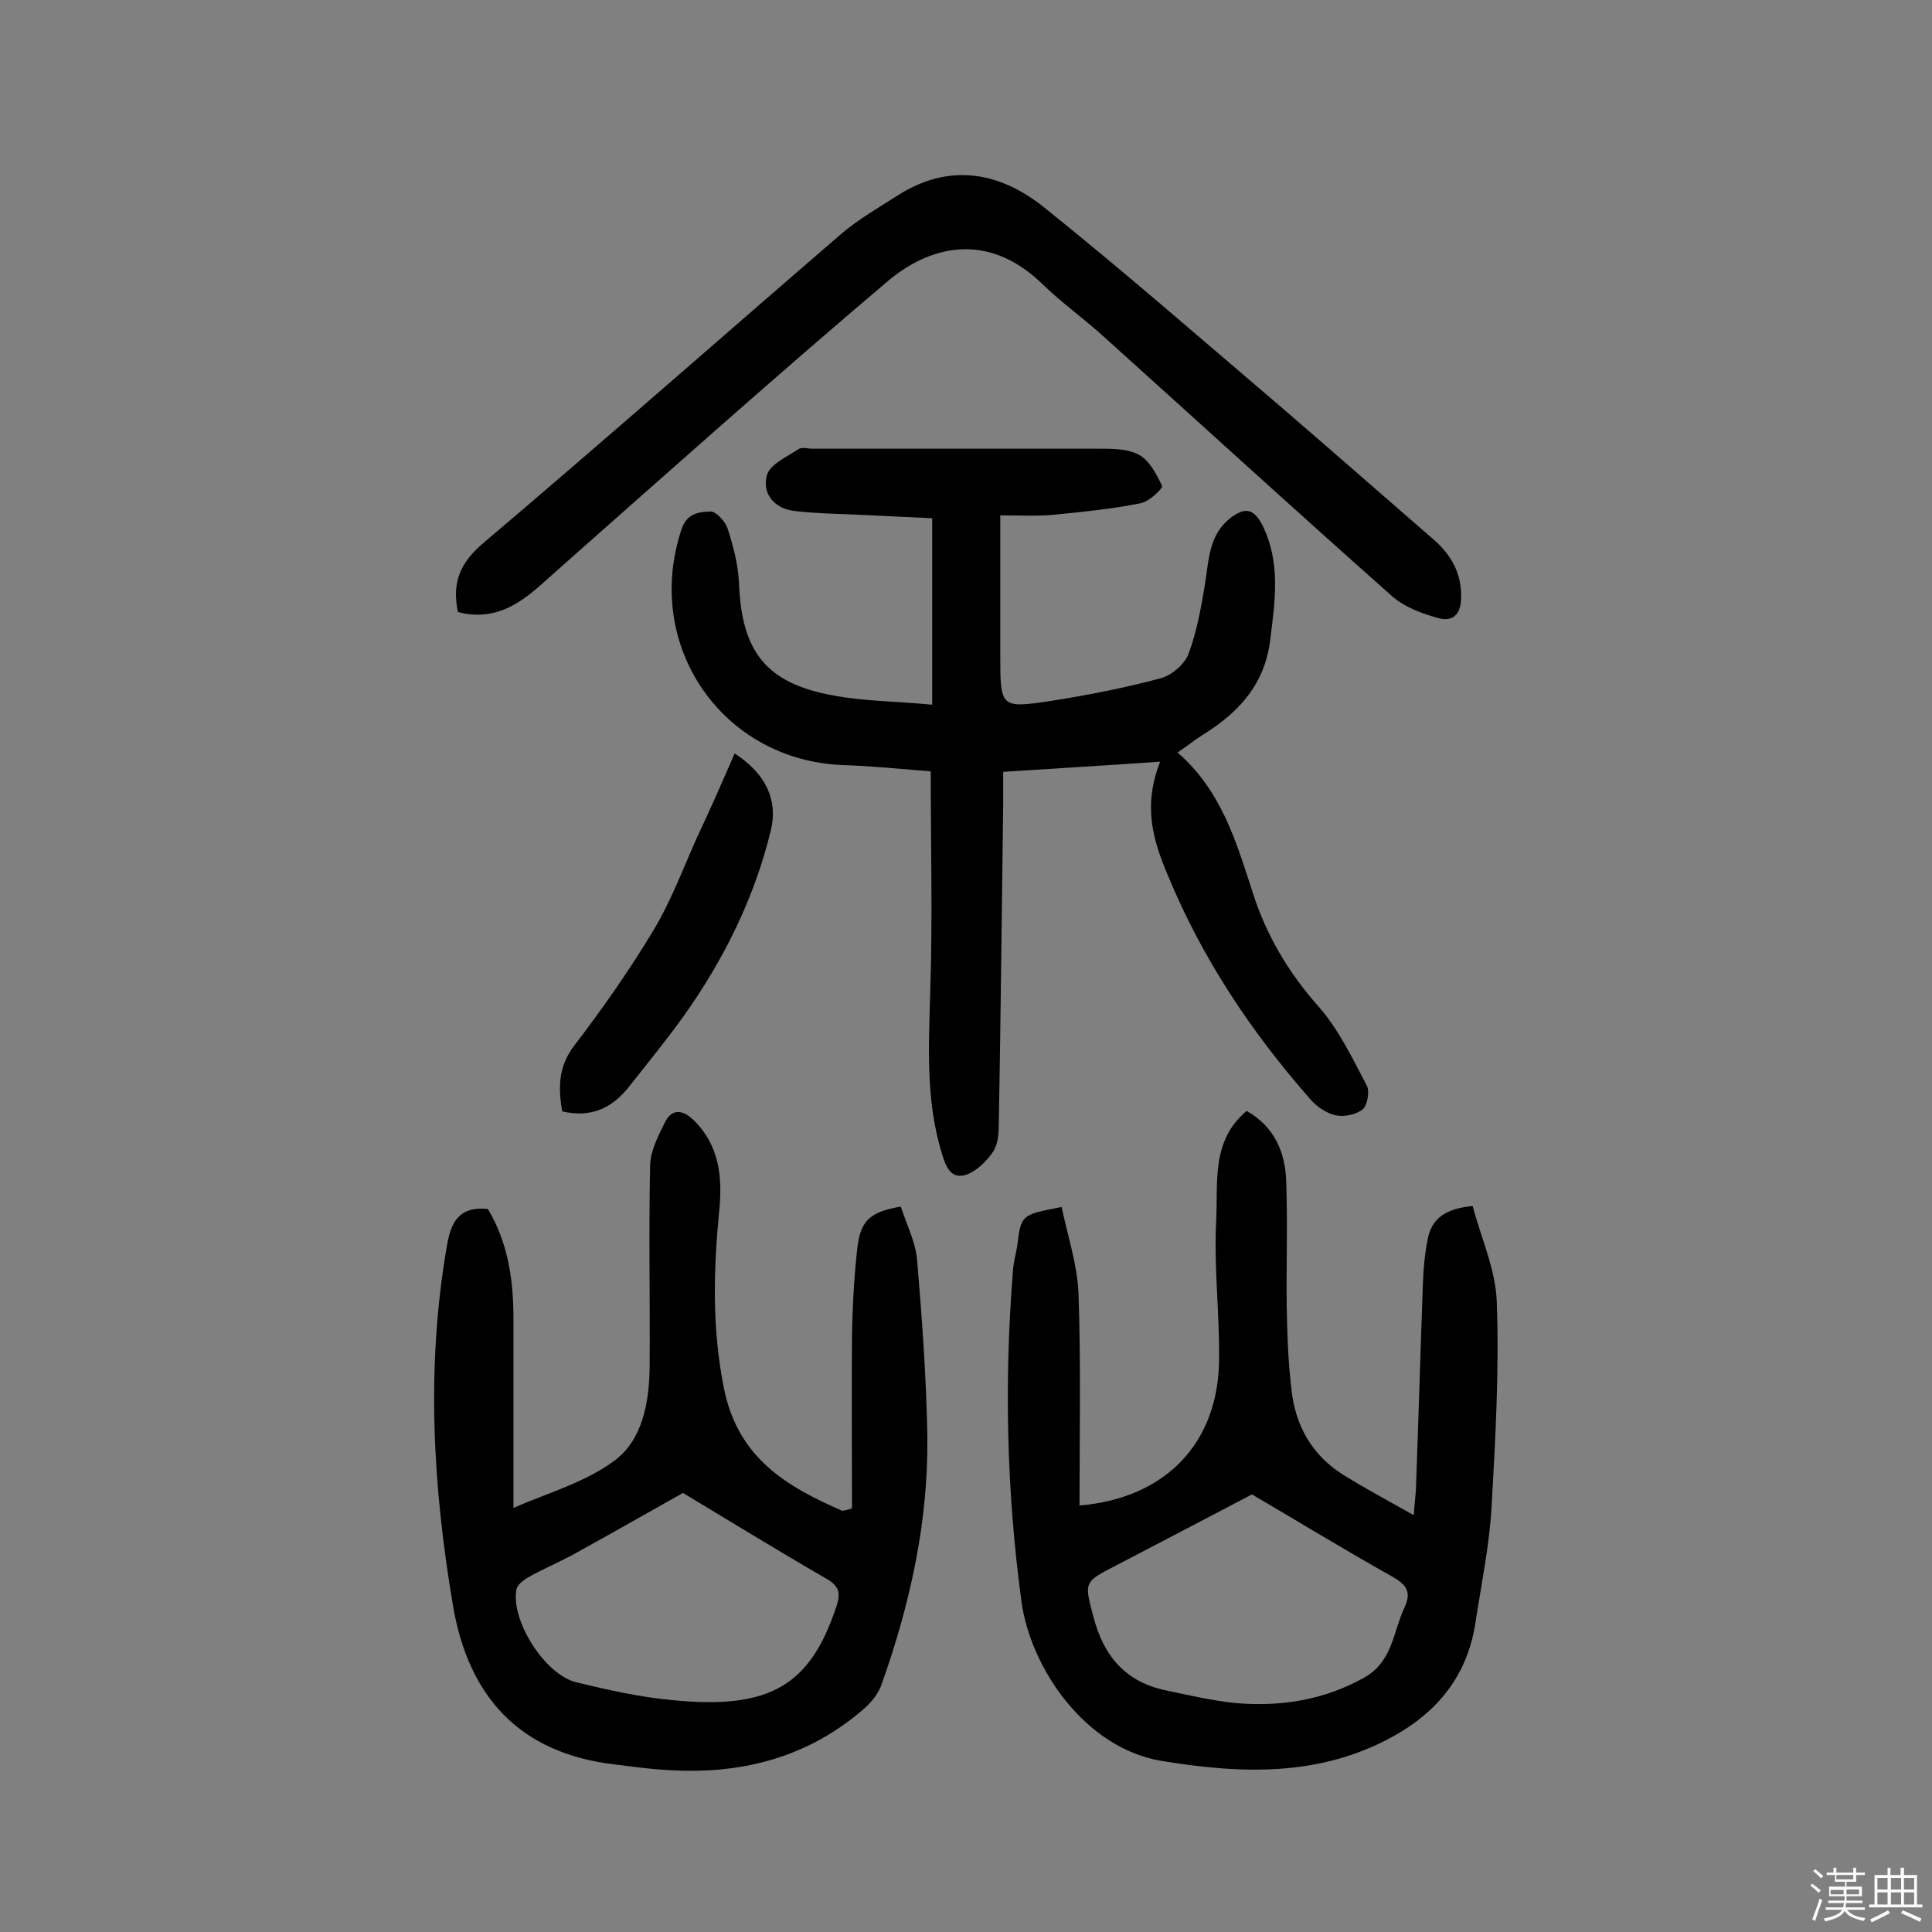
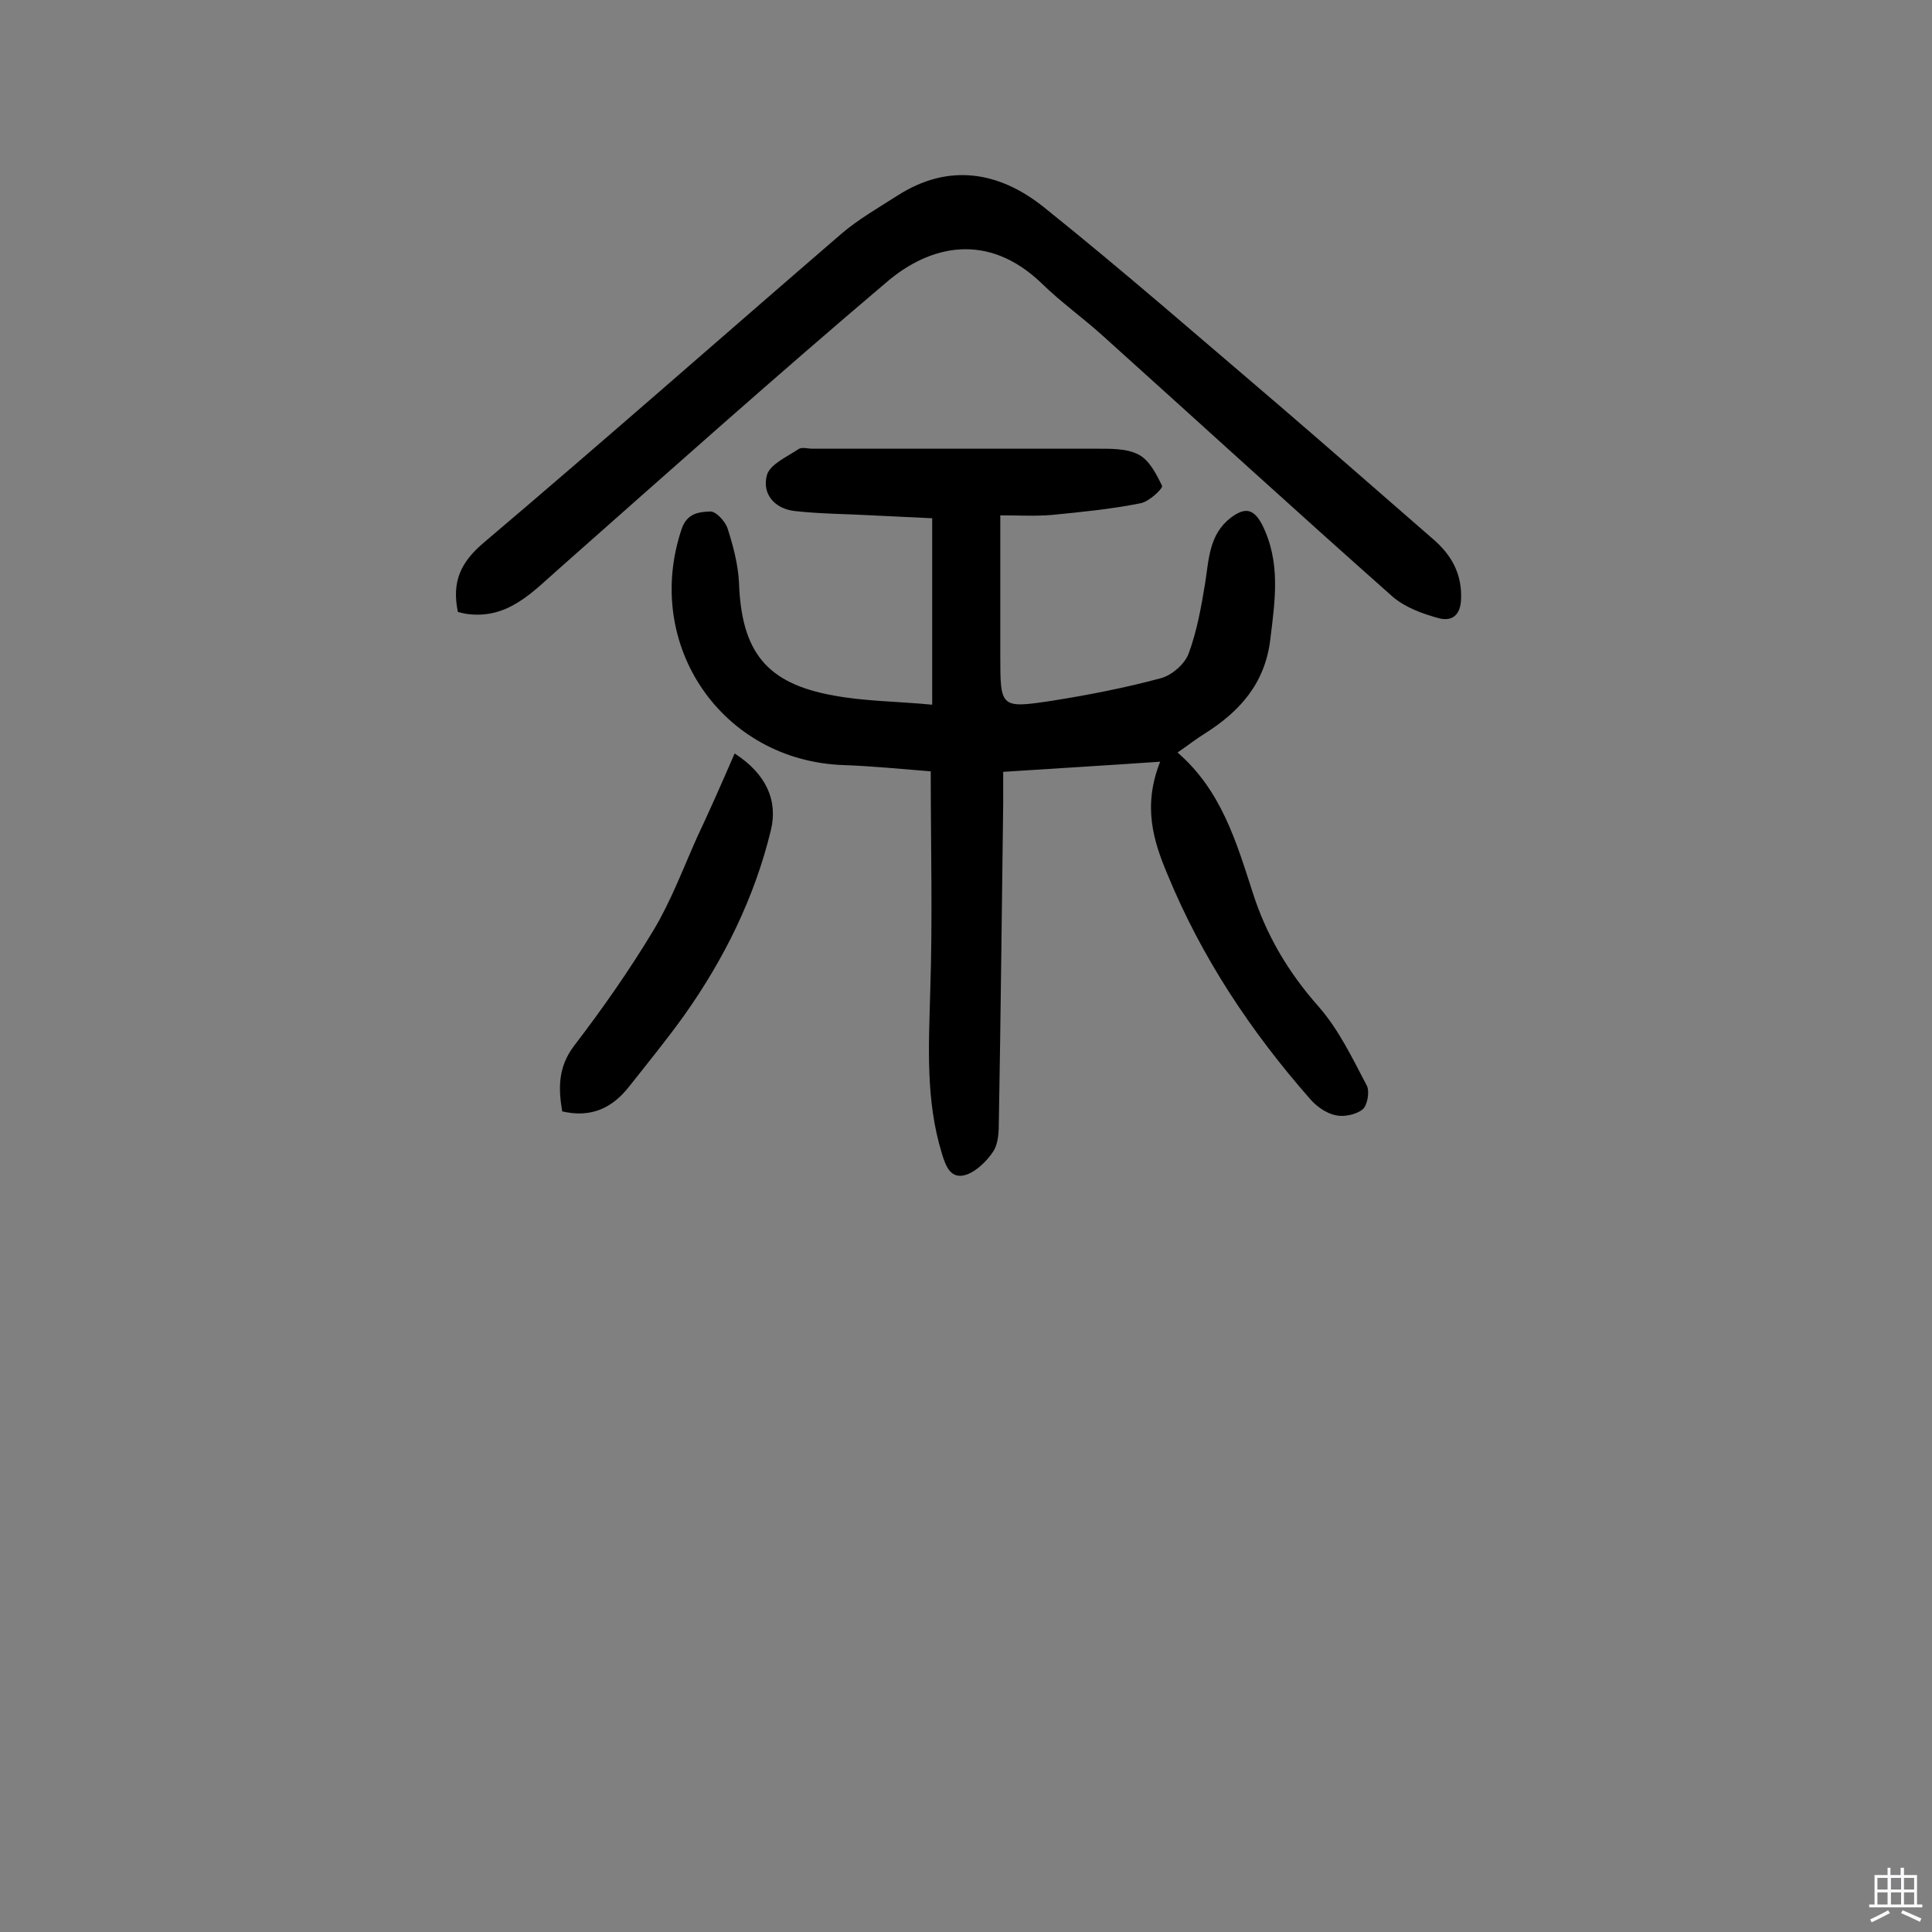
<svg xmlns="http://www.w3.org/2000/svg" enable-background="new 0 0 400 400" viewBox="0 0 400 400">
  <rect x="0" y="0" width="400" height="400" fill="#808080" stroke="none" />
-   <path d="m374.8 390.4.4-.4c.7.5 1.3 1 1.8 1.4l-.5.5c-.5-.6-1.1-1.1-1.7-1.5zm1 7.3-.6-.3c.5-1.4 1.1-2.8 1.5-4.3.2.1.4.2.6.3-.5 1.3-1 2.8-1.5 4.3zm-.4-10.3.4-.4c.4.3 1 .8 1.7 1.4l-.5.5c-.4-.5-1-1-1.6-1.5zm2.5.3h1.7v-1h.6v1h3.5v-1h.6v1h1.8v.5h-1.8v1.4h-2v1h3.2v2h-3.2v.9h3.3v.5h-3.4c0 .3-.1.6-.1.9h4v.5h-3.7c.7.9 1.9 1.5 3.8 1.7-.1.2-.2.4-.3.6-2.1-.4-3.5-1.1-4-2.1-.4 1-1.8 1.7-4 2.2-.1-.2-.2-.4-.3-.6 2.1-.4 3.4-1 3.8-1.8h-3.4v-.5h3.6c.1-.3.1-.6.2-.9h-3.3v-.5h3.4c0-.3 0-.6 0-.9h-3.2v-2h3.3v-1h-2.1v-1.4h-1.7v-.5zm1.1 3.5v1h2.7c0-.3 0-.4 0-.4 0-.1 0-.2 0-.2 0-.1 0-.2 0-.3h-2.7zm1.2-3v.9h3.5v-.9zm4.7 3h-2.6v.6.4h2.6z" fill="#fbfafc" />
  <path d="m393.6 386.7h.6v1.5h2.7v6.1h1.1v.6h-11v-.6h1.1v-6.1h2.7v-1.5h.6v1.5h2.1v-1.5zm-2.7 8.8.4.6c-1.2.6-2.5 1.3-3.8 1.9-.1-.2-.2-.4-.3-.6 1.2-.6 2.5-1.2 3.7-1.9zm-2.2-6.7v2.4h2.1v-2.4zm0 3v2.5h2.1v-2.5zm2.8-3v2.4h2.1v-2.4zm0 3v2.5h2.1v-2.5zm6 6.1c-1.4-.7-2.7-1.3-3.9-1.8l.3-.6c1.5.6 2.7 1.2 3.9 1.7zm-1.2-9.1h-2.1v2.4h2.1zm-2.1 3v2.5h2.1v-2.5z" fill="#fbfafc" />
  <g fill="#010000">
    <path d="m240.2 157.7c-11.5.8-21.8 1.4-32.5 2.1v6.6c-.3 21.9-.5 43.8-.9 65.8 0 2.1-.1 4.5-1.1 6.1-1.3 2-3.4 4.1-5.6 4.9-3.3 1.1-4.3-1.8-5.1-4.4-3.4-11.1-2.7-22.3-2.4-33.7.5-15 .1-30 .1-45.4-6.3-.5-12.2-1.1-18.1-1.3-25.1-.9-41.5-24.8-33.5-48.8 1.1-3.4 3.7-3.6 5.9-3.7 1.2-.1 3.1 2 3.6 3.4 1.2 3.7 2.2 7.5 2.4 11.3.5 14.3 5.6 20.9 19.6 23.4 6.4 1.2 13.1 1.2 20.4 1.9 0-13.3 0-25.5 0-38.6-3.9-.2-8.2-.4-12.5-.6-5.3-.3-10.7-.3-16-.9-4.2-.5-6.8-3.6-5.7-7.5.7-2.2 4.1-3.7 6.5-5.3.7-.5 1.9-.1 2.9-.1h58.5c3.1 0 6.5-.1 9 1.2 2.2 1.1 3.7 4 4.9 6.5.2.5-2.7 3.3-4.5 3.6-6 1.2-12.1 1.8-18.2 2.4-3.4.3-6.8.1-10.8.1v29c0 10.8 0 11 10.6 9.4 7.6-1.2 15.3-2.7 22.7-4.7 2.2-.6 4.9-2.9 5.7-5.1 1.7-4.6 2.6-9.6 3.4-14.5.8-5 .8-10.1 5.3-13.6 2.7-2 4.6-2.2 6.5 1.4 3.9 7.8 2.7 15.6 1.7 23.8-1.1 9.1-6.3 14.9-13.6 19.5-1.8 1.1-3.4 2.4-5.6 3.9 9 7.8 12.1 18.3 15.5 28.8 2.8 8.9 7.4 16.7 13.7 23.8 4.2 4.8 7 10.7 10 16.4.6 1.2.1 4.1-.9 4.9-1.4 1.1-3.9 1.6-5.6 1.2-1.9-.4-3.9-1.8-5.2-3.3-12.3-14-22.5-29.3-29.6-46.6-3-7.1-5.1-14.2-1.5-23.3z" />
-     <path d="m176.4 312.3c0-12-.1-24 0-36 .1-5.7.4-11.3 1-17 .6-6.5 2.4-8.3 9.1-9.5 1.2 3.7 3.1 7.4 3.4 11.3 1 12.1 1.9 24.2 2.1 36.4.2 17.7-3.6 34.7-9.5 51.3-.6 1.7-1.9 3.4-3.3 4.7-12 10.6-26.3 14.1-41.9 12.9-3.4-.2-6.8-.7-10.1-1.1-19.6-2.3-30.2-14-33.4-32.8-4.2-24.7-5.6-49.5-1.3-74.4.8-4.8 2.3-8.4 8.5-7.8 4.1 6.8 5.3 14.5 5.3 22.5v39.4c6.8-3 14.7-5.2 20.8-9.7 5.9-4.3 7.3-12 7.4-19.4.1-14-.2-27.9.1-41.9.1-3 1.7-6.1 3.1-8.9 1.5-2.9 3.7-2.5 5.9-.4 5.4 5.3 6 11.9 5.3 18.9-1.2 12.3-1.5 24.3 1 36.7 2.9 14.4 13 20.3 24.5 25.3.7-.1 1.4-.3 2-.5zm-35-3.2c-7.8 4.4-15.4 8.7-23 12.9-3 1.6-6.1 2.9-9.1 4.6-1 .6-2.3 1.6-2.4 2.6-1.1 6.4 5.9 17.5 12.4 19.1 6.6 1.6 13.3 3.1 20 3.7 20.2 2 28.5-3.1 33.9-19.5.9-2.7.5-4.2-2.2-5.7-10.2-5.9-20.1-12-29.6-17.7z" />
-     <path d="m219.8 249.9c1.3 6.2 3.3 12.1 3.5 18.1.5 14.5.2 29.1.2 43.7 17.8-1.5 28.8-12.9 28.9-30.3.1-9.6-1.1-19.2-.6-28.7.4-7.8-1.1-16.5 6.3-22.7 5.8 3.3 8 8.6 8.2 14.6.3 8.6 0 17.2.1 25.8.1 5.8.3 11.7 1 17.4.8 7.4 4.3 13.6 10.8 17.6 4.5 2.8 9.2 5.3 14.5 8.3.2-2.9.5-4.8.5-6.7.5-13.8.9-27.6 1.4-41.3.1-3.1.4-6.2 1-9.2.8-4.2 3.7-6.3 9.3-6.8 1.7 6.5 4.8 13.2 5 20 .5 14.2-.3 28.4-1.1 42.6-.5 7.9-2.1 15.7-3.3 23.5-1.5 10.1-6.8 17.5-15.5 22.8-15.6 9.3-32.2 8.8-49.4 6-16-2.6-27.2-19.3-29.1-32.9-3.1-22.8-3.6-45.5-1.8-68.4.1-1.8.6-3.5.9-5.3.8-6.5.8-6.5 9.2-8.1zm39.4 59.5c-9.5 5-18.9 9.9-28.3 14.8-6.6 3.4-6.4 3.4-4.5 10.6 2.1 8.1 6.7 13.5 15.1 15.2 4.7 1 9.5 2.1 14.3 2.6 9.4.8 18.3-.6 26.7-5.3 5.8-3.3 5.9-9.3 8.2-14.3 1.5-3.1.8-4.7-2.3-6.5-10-5.6-19.8-11.6-29.2-17.1z" />
    <path d="m94.8 126.7c-1.3-6.3.6-10.3 5.3-14.3 24.9-21.1 49.4-42.7 74.1-64 3.5-3 7.7-5.4 11.6-7.9 10.6-6.8 21-5 30.2 2.3 16.6 13.3 32.6 27.3 48.8 41.1 10.7 9.2 21.3 18.5 32 27.8 3.7 3.2 5.9 7.1 5.7 12.3-.1 3.4-1.9 4.7-4.6 4-3.3-.9-6.9-2.2-9.5-4.4-20.2-17.9-40.1-36.1-60.1-54.1-4.1-3.7-8.6-6.9-12.6-10.8-11.3-10.9-23.3-7.8-32-.4-22.9 19.4-45.3 39.4-67.8 59.3-5.6 4.9-10.7 10.7-19.3 9.5-.5-.1-1.1-.2-1.8-.4z" />
    <path d="m152.1 156c6.5 4.2 9 9.7 7.5 15.9-3.4 14-9.7 26.7-18 38.4-3.6 5-7.5 9.8-11.3 14.6-3.5 4.5-7.9 6.6-13.9 5.2-.8-4.7-.9-9.1 2.4-13.5 5.9-7.7 11.5-15.7 16.5-24 3.6-6 6.1-12.7 9-19.2 2.6-5.5 5.1-11.2 7.8-17.4z" />
  </g>
</svg>